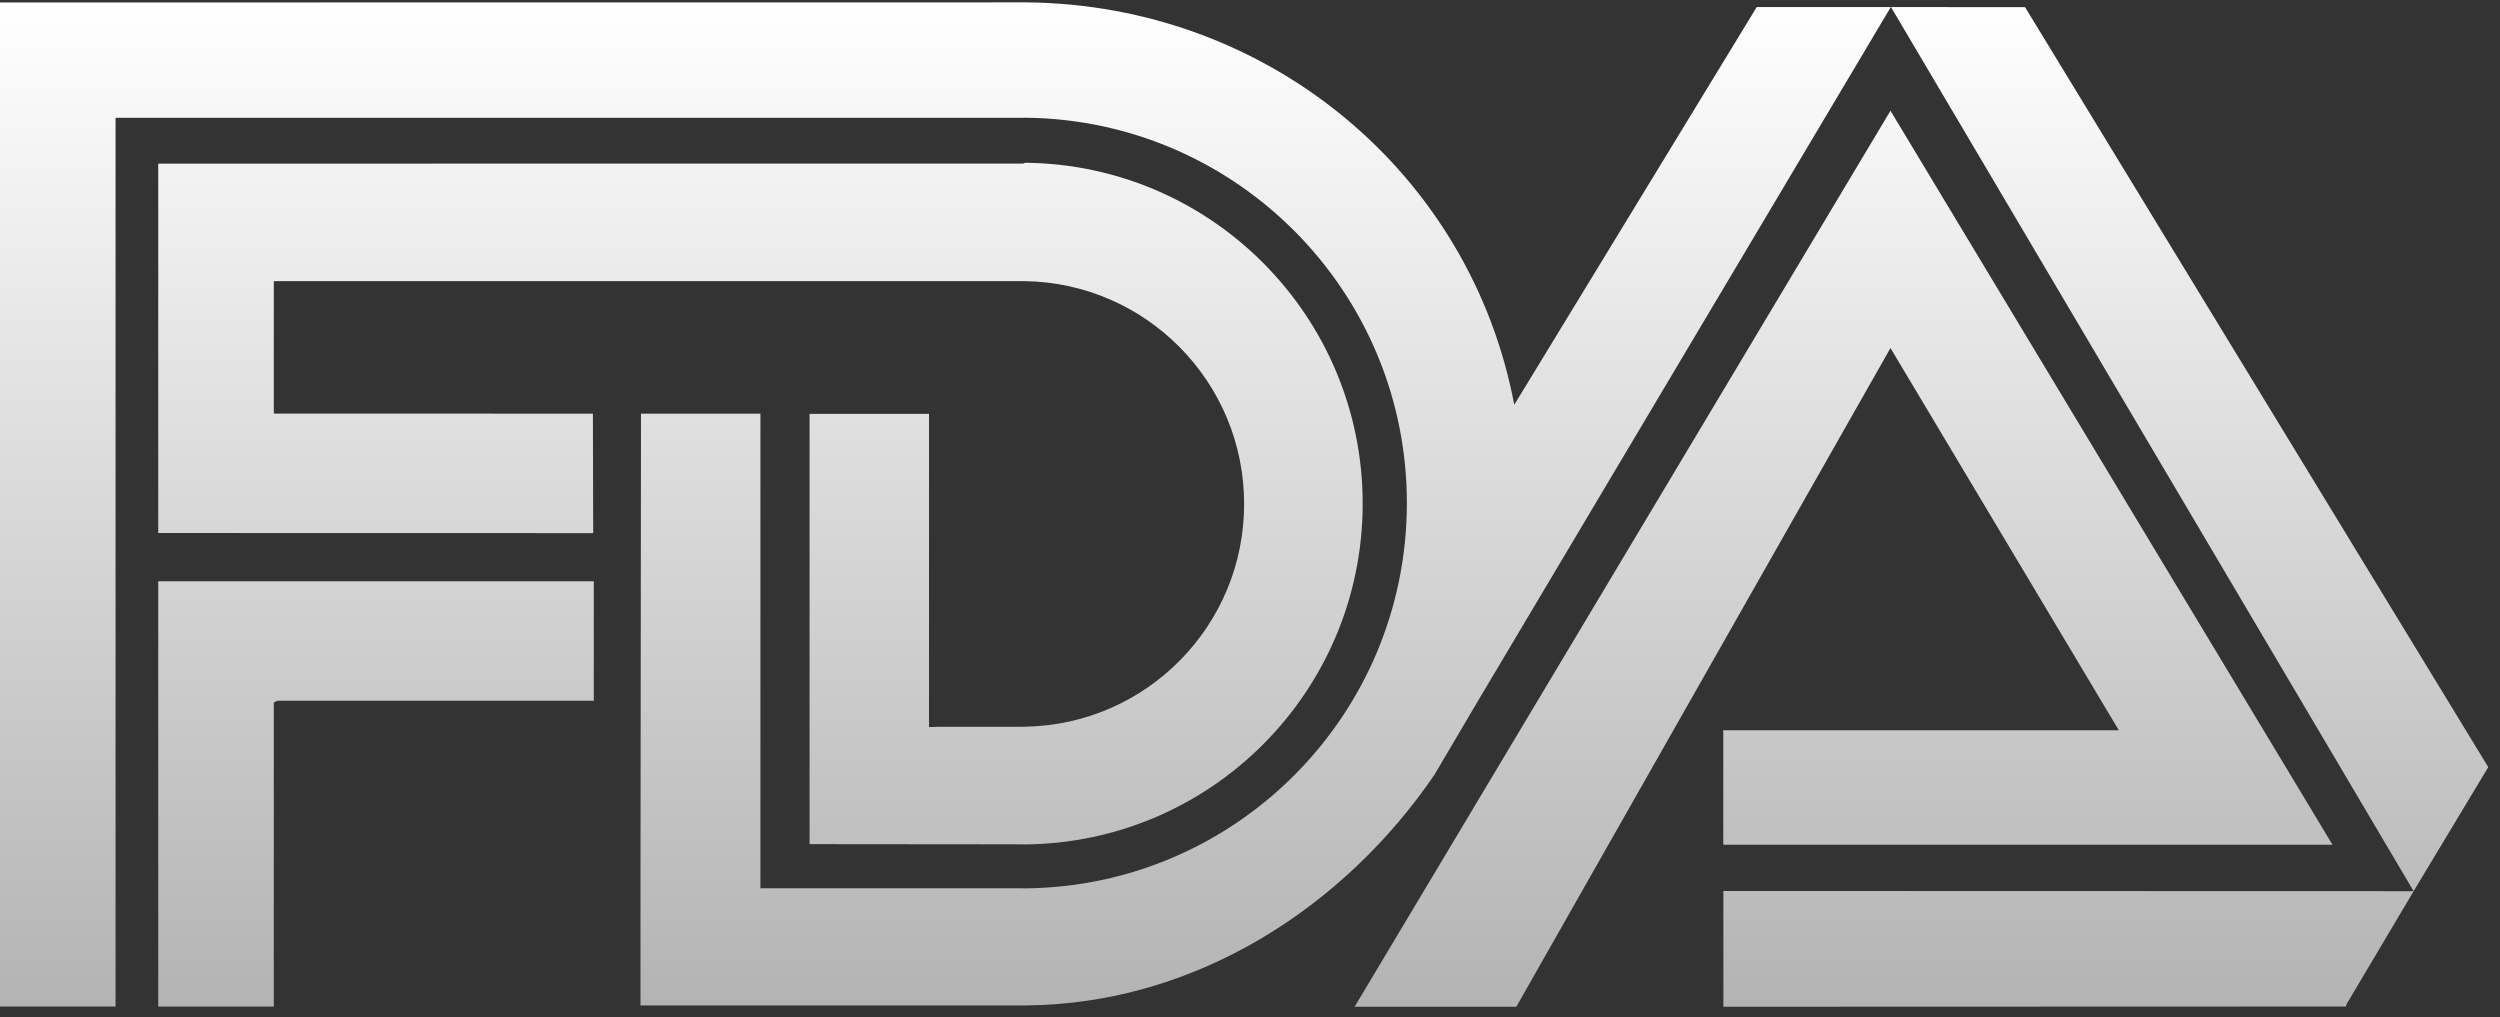
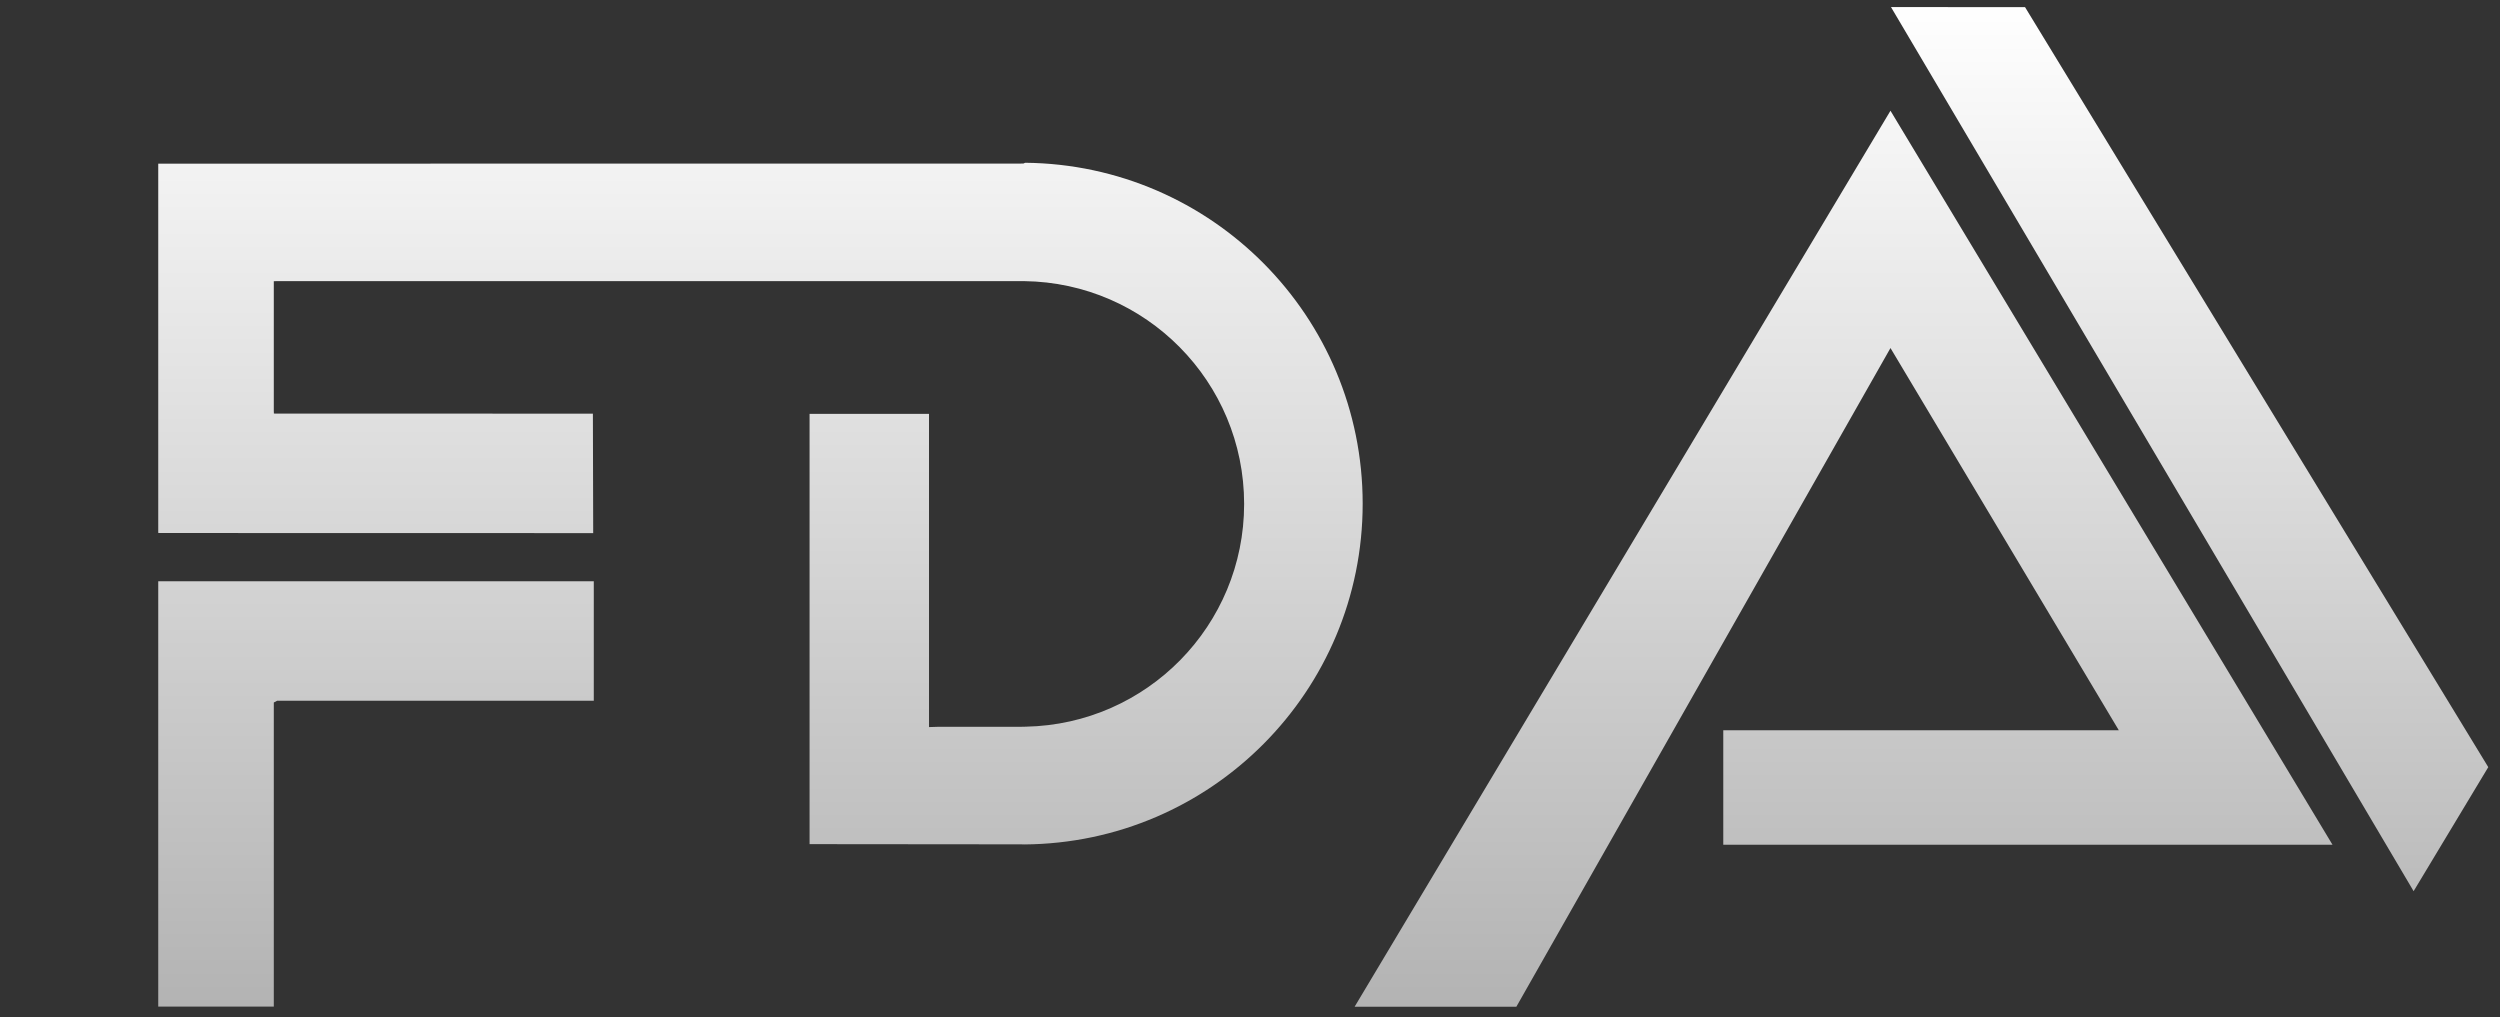
<svg xmlns="http://www.w3.org/2000/svg" width="204" height="83" viewBox="0 0 204 83" fill="none">
  <rect x="0" y="0" width="204" height="83" fill="#333333" stroke="none" />
  <path fill-rule="evenodd" clip-rule="evenodd" d="M22.618 57.178H48.453V47.431H12.913V82.141H22.342V57.325L22.618 57.178Z" fill="url(#paint0_linear_3872_2178)" />
  <path fill-rule="evenodd" clip-rule="evenodd" d="M12.913 13.355L83.507 13.347L83.653 13.282C98.889 13.429 111.194 25.825 111.194 41.098C111.194 56.396 98.849 68.8 83.572 68.906L83.328 68.898L66.061 68.882V33.771H75.807V59.33L76.62 59.305H83.344L83.718 59.297C93.586 59.093 101.521 51.041 101.521 41.123C101.521 31.155 93.505 23.062 83.572 22.94H22.578L22.342 22.948V33.559L22.35 33.747L48.38 33.755L48.405 43.502L13.018 43.494L12.913 43.486V13.355ZM154.304 0.576L196.951 72.72L203.043 62.598L165.244 0.584L154.304 0.576ZM110.536 82.15L154.263 9.036L190.332 68.93H140.619V59.59H172.895L154.263 28.4L123.734 82.15H110.536Z" fill="url(#paint1_linear_3872_2178)" />
-   <path fill-rule="evenodd" clip-rule="evenodd" d="M196.953 72.72L140.628 72.704V82.15L191.422 82.133L191.495 81.913L196.953 72.72ZM52.264 72.41L52.304 33.755H62.05V72.484H83.354L83.581 72.492C100.84 72.37 114.801 58.343 114.801 41.049C114.801 23.787 100.889 9.769 83.662 9.606L83.362 9.614H9.43V82.133H0V0.201L83.727 0.193C103.552 0.372 120.007 14.195 123.564 33.029L143.349 0.576H154.289L120.356 57.61L117.067 63.193C109.766 73.926 97.656 81.921 83.727 82.044H52.264V72.41Z" fill="url(#paint2_linear_3872_2178)" />
  <defs>
    <linearGradient id="paint0_linear_3872_2178" x1="101.521" y1="0.193" x2="101.521" y2="82.15" gradientUnits="userSpaceOnUse">
      <stop stop-color="white" />
      <stop offset="1" stop-color="#B3B3B3" />
    </linearGradient>
    <linearGradient id="paint1_linear_3872_2178" x1="101.521" y1="0.193" x2="101.521" y2="82.15" gradientUnits="userSpaceOnUse">
      <stop stop-color="white" />
      <stop offset="1" stop-color="#B3B3B3" />
    </linearGradient>
    <linearGradient id="paint2_linear_3872_2178" x1="101.521" y1="0.193" x2="101.521" y2="82.15" gradientUnits="userSpaceOnUse">
      <stop stop-color="white" />
      <stop offset="1" stop-color="#B3B3B3" />
    </linearGradient>
  </defs>
</svg>